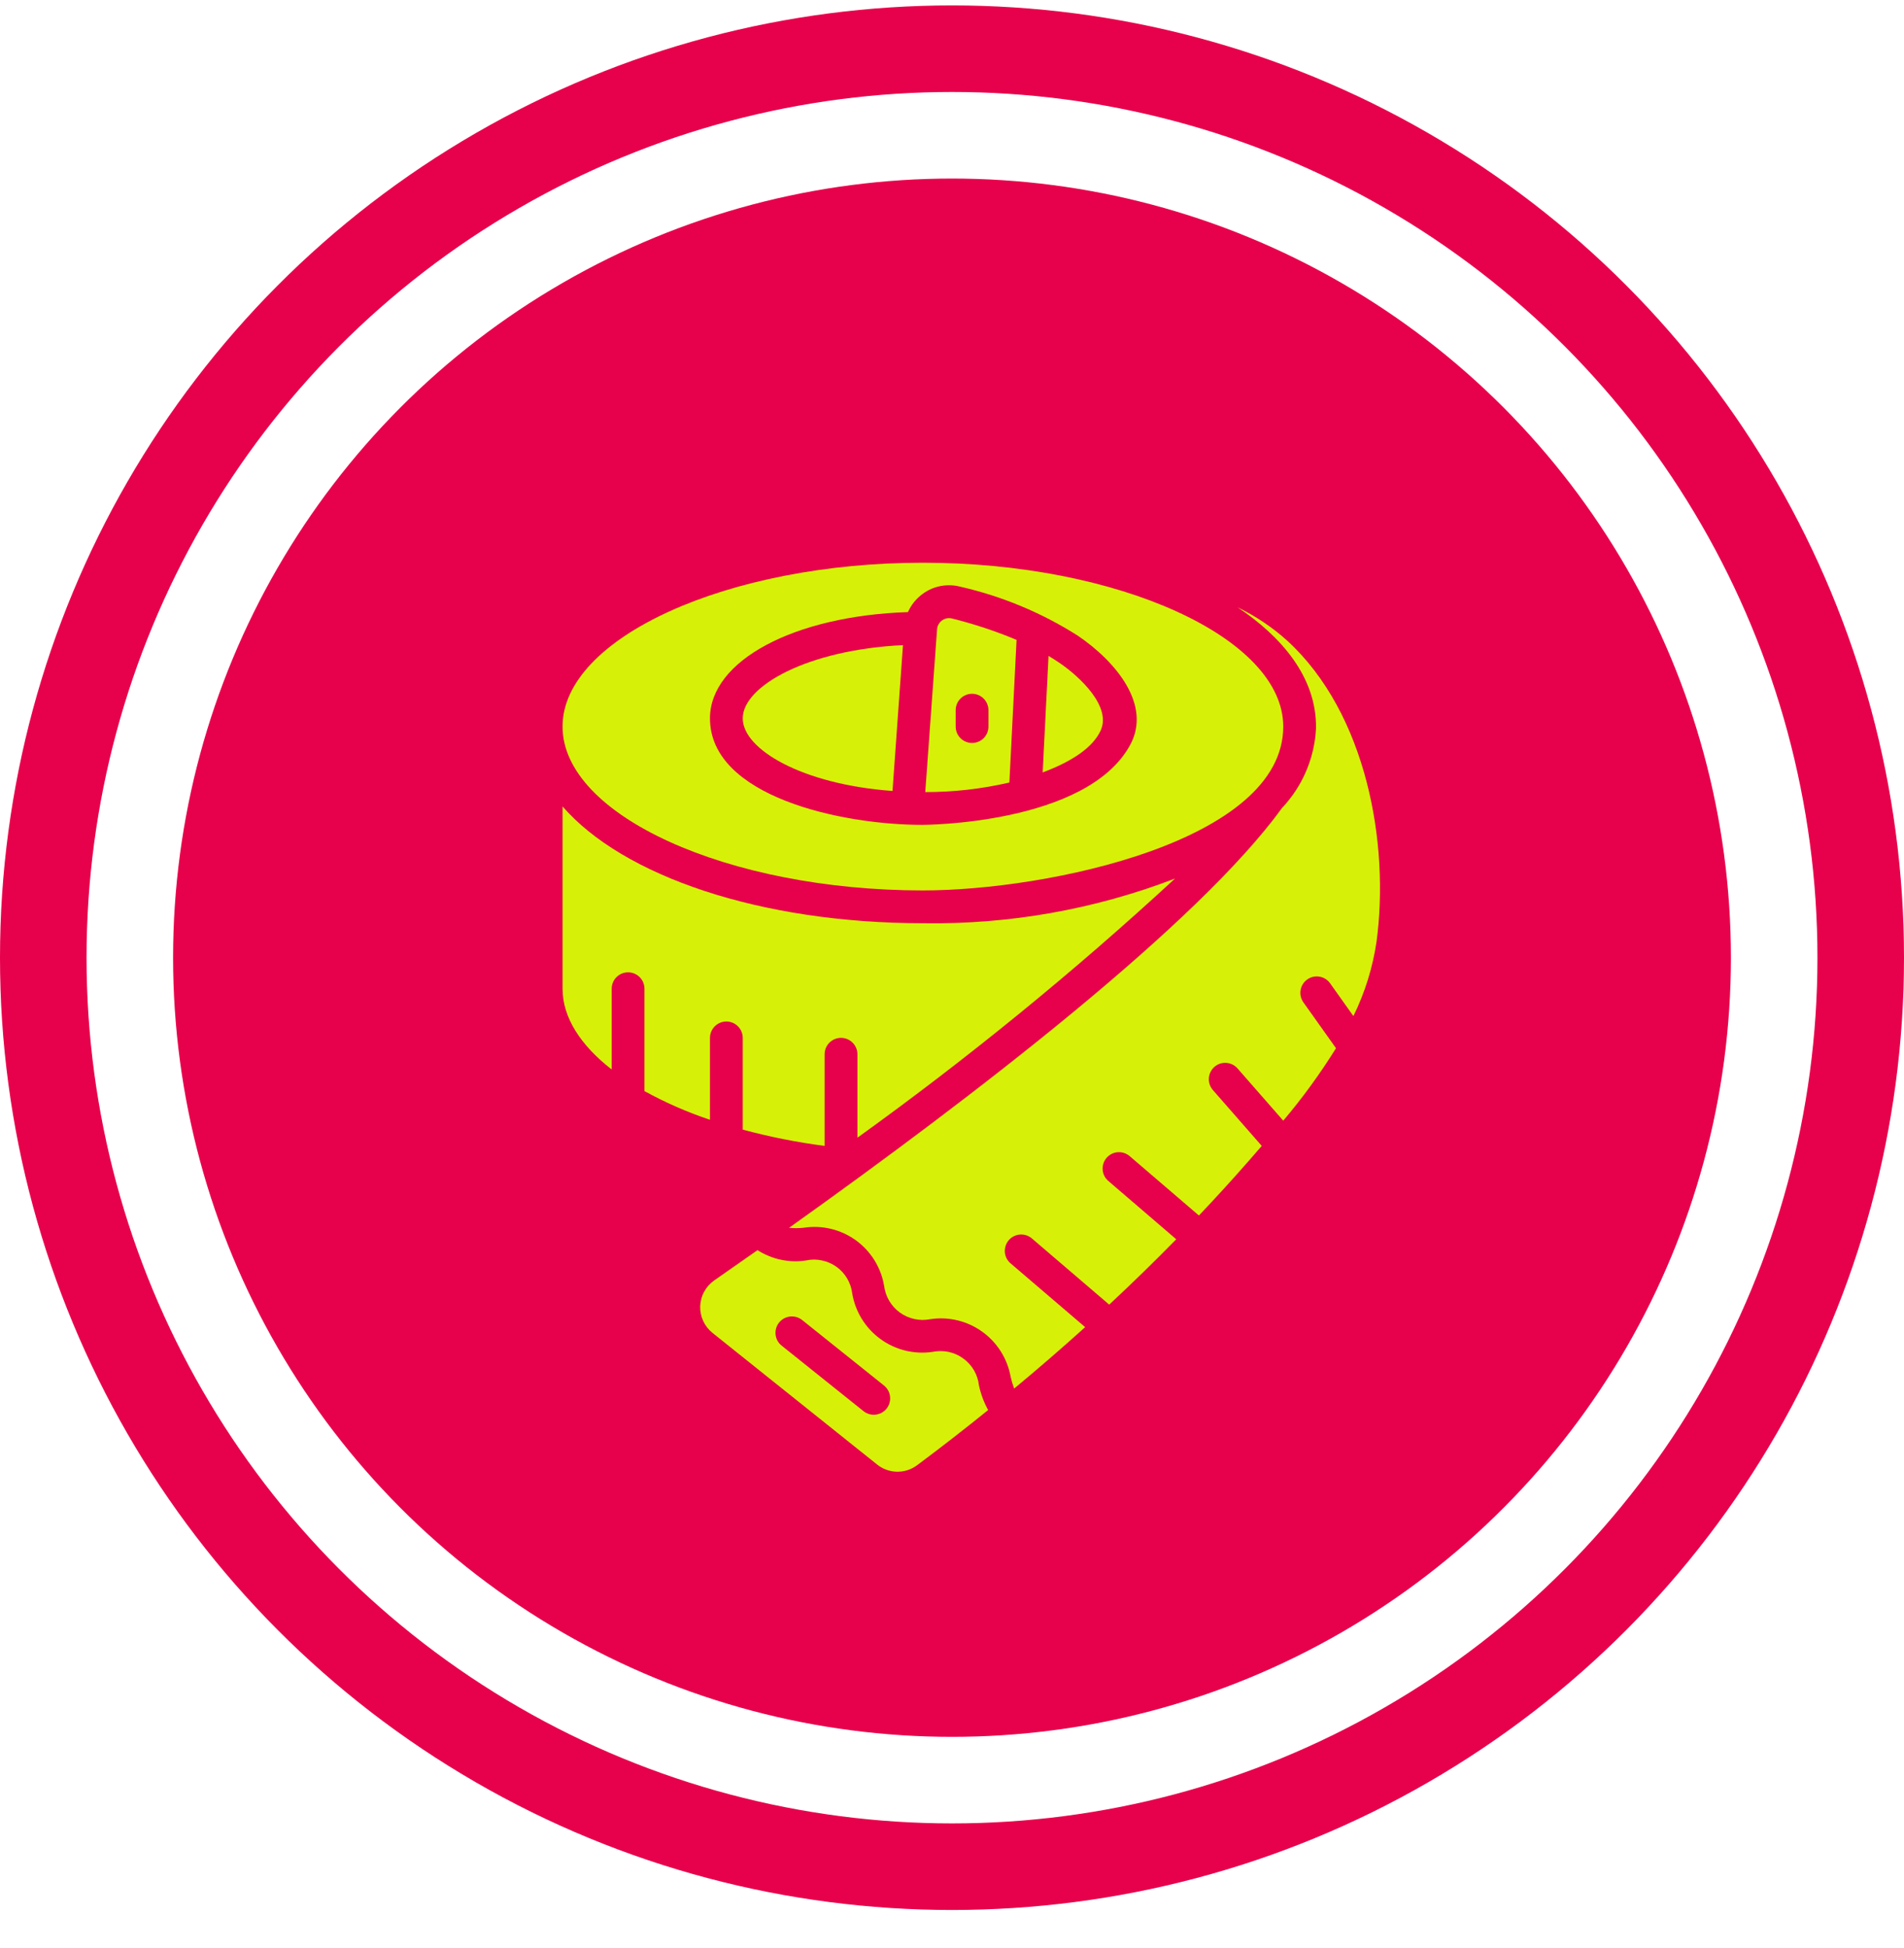
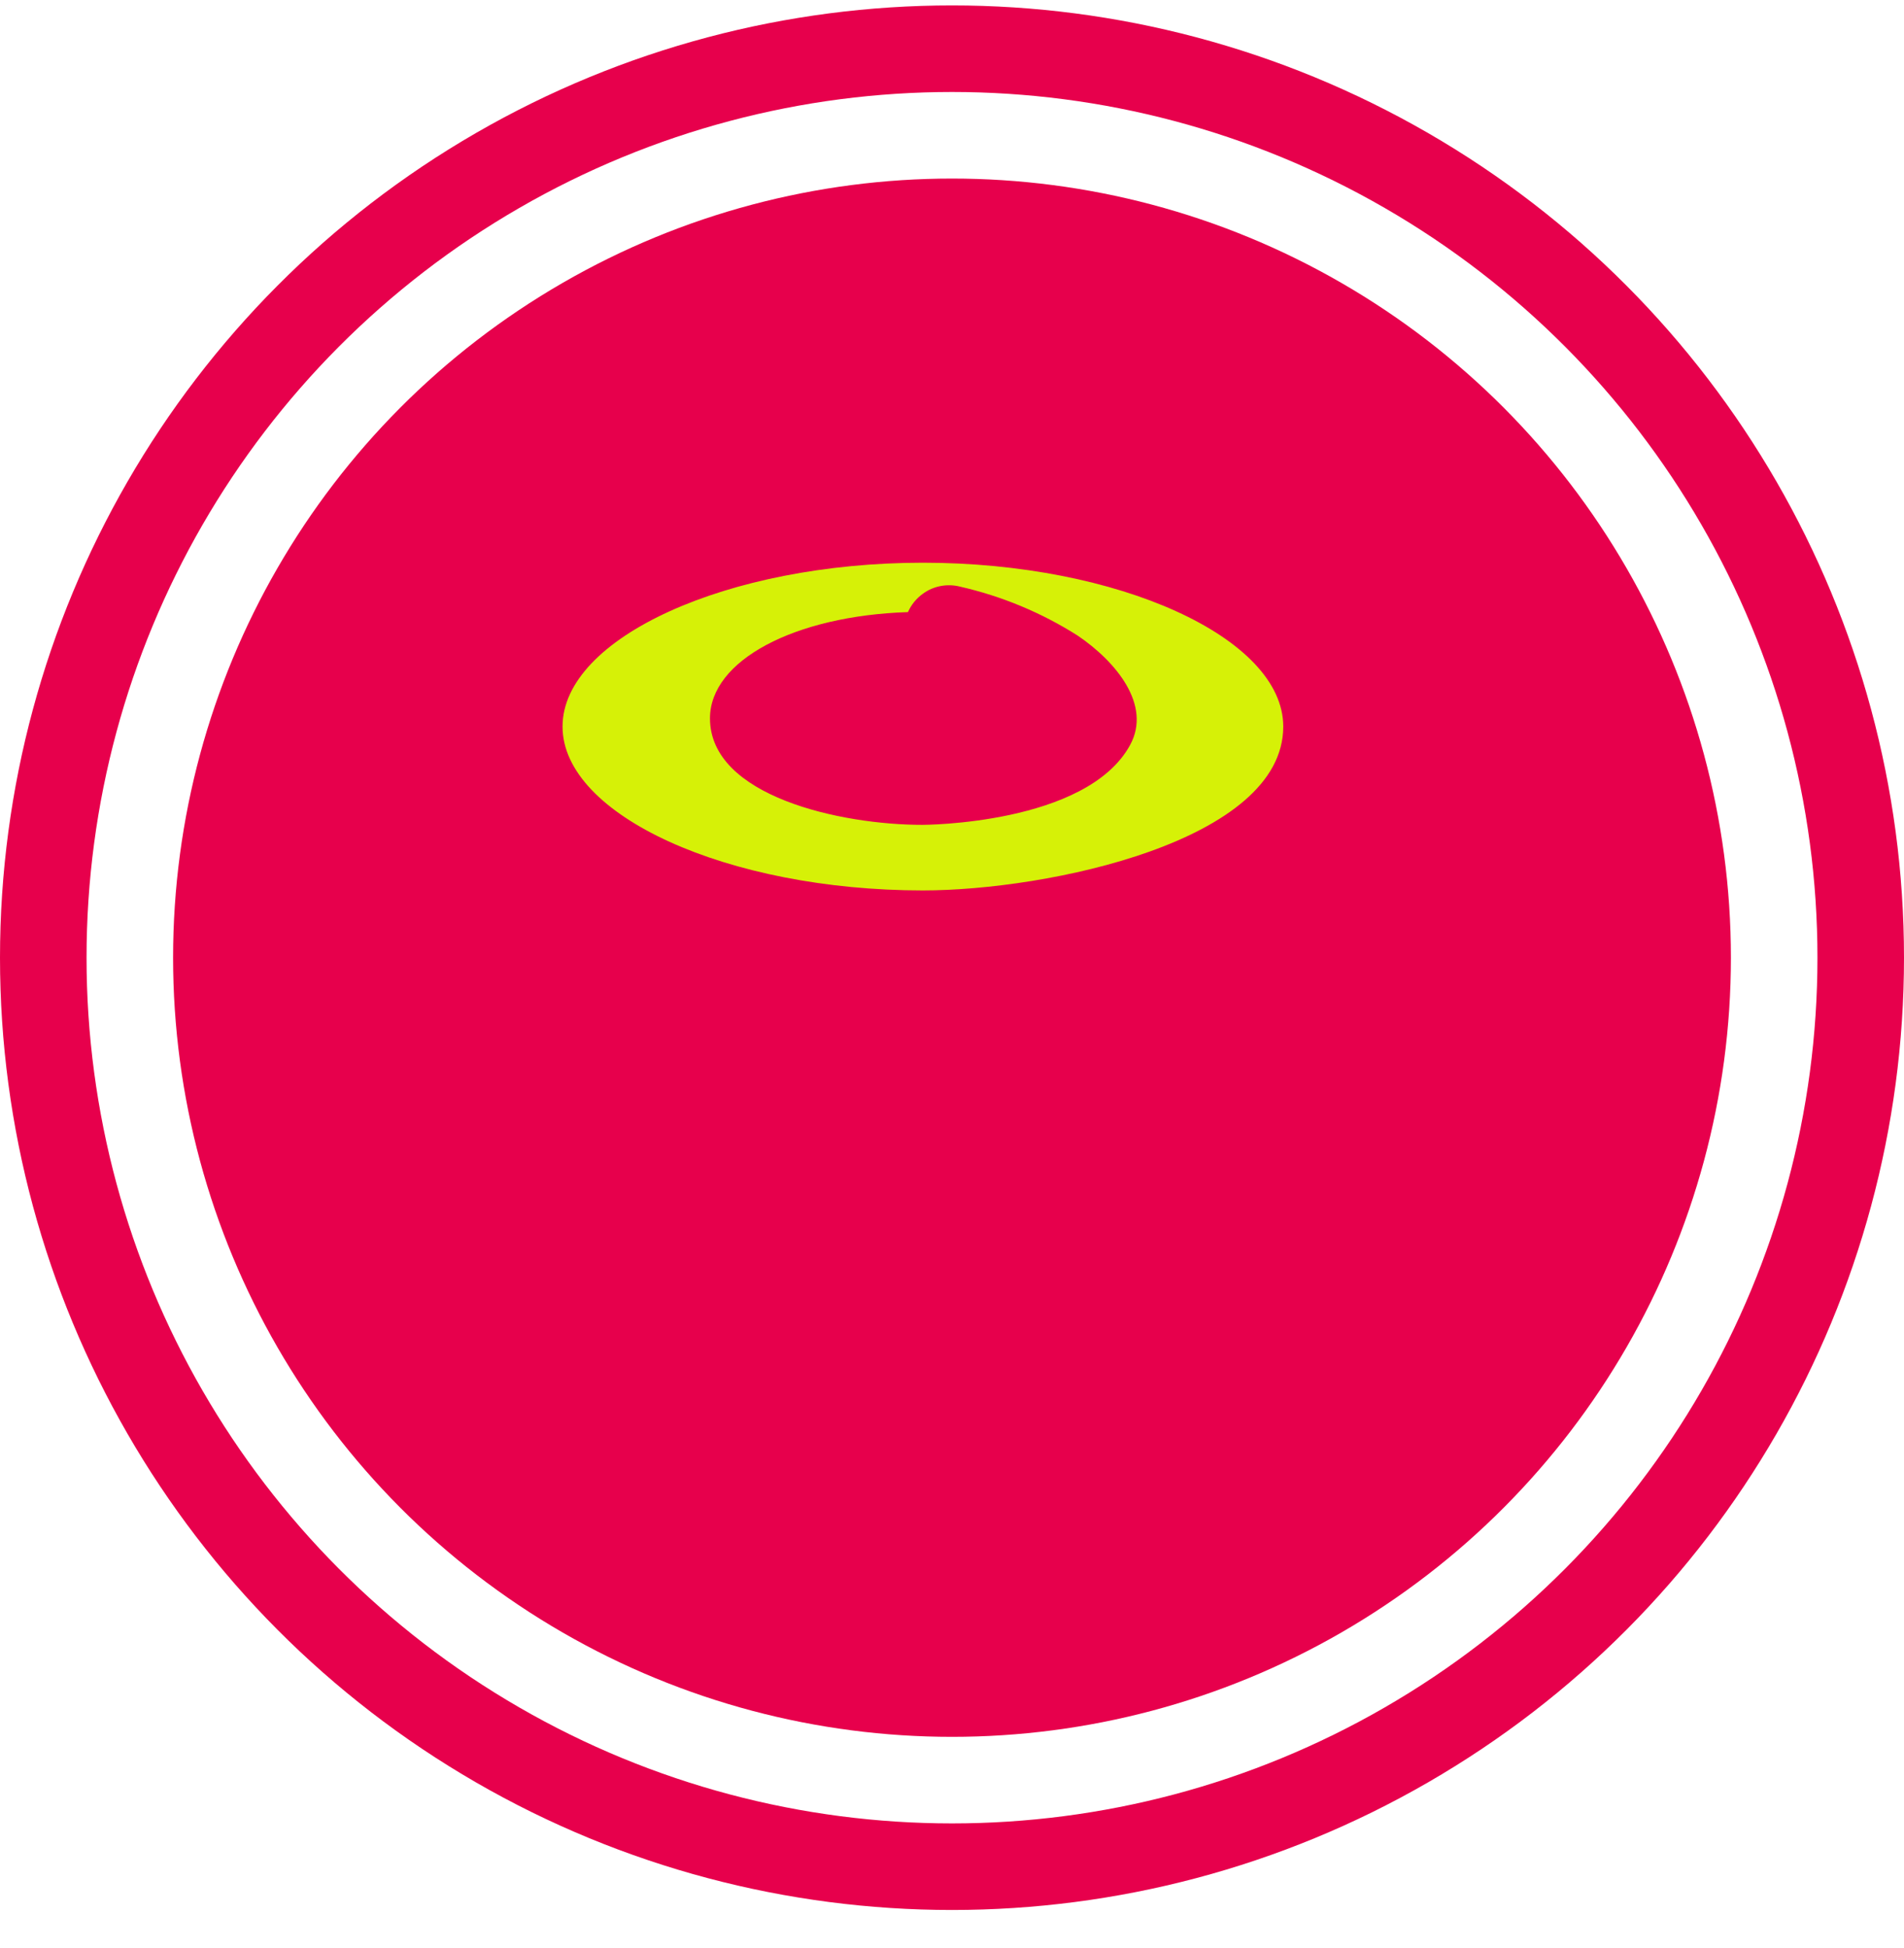
<svg xmlns="http://www.w3.org/2000/svg" width="44" height="45" viewBox="0 0 44 45" fill="none">
  <circle cx="22" cy="22.125" r="21" stroke="#E7004C" stroke-width="2" />
  <circle cx="22" cy="22.125" r="18" fill="#E7004C" />
  <path d="M21.328 20.571C24.218 20.571 29.655 19.432 29.655 16.785C29.655 14.734 25.842 13 21.328 13C16.814 13 13 14.734 13 16.785C13 18.837 16.814 20.571 21.328 20.571ZM20.982 14.141C21.057 13.971 21.177 13.824 21.328 13.716C21.45 13.627 21.589 13.567 21.737 13.539C21.885 13.511 22.037 13.515 22.183 13.552C23.146 13.771 24.065 14.152 24.9 14.681C25.784 15.278 26.62 16.283 26.117 17.209C25.113 19.056 21.316 19.056 21.316 19.056C19.435 19.056 16.407 18.399 16.407 16.596C16.407 15.259 18.354 14.227 20.982 14.141Z" fill="#D6F107" />
-   <path d="M20.625 18.273L20.867 14.904C18.665 15.01 17.164 15.848 17.164 16.596C17.164 17.312 18.539 18.122 20.625 18.273ZM23.492 14.783C23.006 14.579 22.506 14.414 21.995 14.287C21.955 14.278 21.915 14.278 21.875 14.286C21.836 14.294 21.799 14.311 21.766 14.335C21.734 14.359 21.707 14.39 21.688 14.425C21.668 14.46 21.657 14.499 21.654 14.54V14.547L21.382 18.299C22.036 18.3 22.688 18.226 23.326 18.078L23.492 14.783ZM22.842 16.785C22.842 16.886 22.802 16.982 22.731 17.053C22.66 17.124 22.564 17.164 22.463 17.164C22.363 17.164 22.267 17.124 22.195 17.053C22.125 16.982 22.085 16.886 22.085 16.785V16.407C22.085 16.306 22.125 16.21 22.195 16.139C22.267 16.068 22.363 16.028 22.463 16.028C22.564 16.028 22.66 16.068 22.731 16.139C22.802 16.21 22.842 16.306 22.842 16.407V16.785ZM25.432 16.884C25.692 16.337 24.978 15.649 24.475 15.308C24.395 15.254 24.314 15.203 24.231 15.153L24.095 17.845C24.804 17.58 25.256 17.257 25.432 16.884ZM22.258 31.383C22.158 31.309 22.043 31.258 21.922 31.232C21.801 31.206 21.676 31.206 21.554 31.231C21.13 31.294 20.698 31.189 20.351 30.938C20.003 30.687 19.768 30.31 19.695 29.887C19.681 29.764 19.641 29.646 19.579 29.539C19.516 29.432 19.432 29.339 19.332 29.267C19.231 29.195 19.117 29.144 18.996 29.119C18.875 29.093 18.749 29.093 18.628 29.119C18.237 29.179 17.838 29.094 17.505 28.881C17.164 29.12 16.831 29.354 16.505 29.58C16.408 29.648 16.329 29.736 16.273 29.84C16.216 29.943 16.185 30.058 16.181 30.176C16.177 30.293 16.201 30.41 16.25 30.517C16.299 30.624 16.372 30.718 16.464 30.792L20.268 33.833C20.398 33.938 20.56 33.997 20.727 34C20.894 34.003 21.058 33.951 21.192 33.851C21.748 33.437 22.296 33.011 22.835 32.575C22.736 32.395 22.664 32.202 22.622 32.001C22.608 31.878 22.568 31.76 22.506 31.653C22.443 31.547 22.358 31.454 22.258 31.383ZM20.488 32.542C20.457 32.58 20.418 32.613 20.375 32.637C20.331 32.661 20.283 32.676 20.234 32.681C20.184 32.687 20.134 32.683 20.087 32.669C20.039 32.655 19.994 32.632 19.955 32.601L18.063 31.087C17.984 31.024 17.934 30.933 17.923 30.833C17.912 30.733 17.941 30.633 18.004 30.554C18.067 30.476 18.158 30.426 18.258 30.415C18.357 30.404 18.458 30.433 18.536 30.495L20.429 32.009C20.467 32.04 20.5 32.079 20.524 32.122C20.548 32.166 20.563 32.214 20.568 32.263C20.574 32.313 20.57 32.363 20.556 32.41C20.542 32.458 20.519 32.503 20.488 32.542Z" fill="#D6F107" />
-   <path d="M29.742 14.797C29.399 14.489 29.014 14.23 28.598 14.03C29.594 14.692 30.43 15.636 30.412 16.826C30.378 17.513 30.099 18.165 29.627 18.665C27.687 21.34 22.541 25.299 18.233 28.366C18.346 28.377 18.46 28.376 18.573 28.364C18.997 28.298 19.428 28.402 19.776 28.652C20.123 28.902 20.358 29.279 20.43 29.701C20.445 29.824 20.485 29.943 20.548 30.05C20.61 30.157 20.695 30.25 20.795 30.323C20.896 30.396 21.011 30.447 21.132 30.473C21.253 30.5 21.379 30.5 21.5 30.476C21.924 30.412 22.355 30.517 22.702 30.768C23.049 31.018 23.284 31.395 23.357 31.817C23.378 31.906 23.405 31.993 23.436 32.079C23.993 31.618 24.54 31.144 25.077 30.66L23.353 29.186C23.315 29.154 23.284 29.114 23.261 29.07C23.239 29.026 23.225 28.977 23.221 28.928C23.218 28.878 23.224 28.828 23.239 28.781C23.254 28.734 23.279 28.69 23.311 28.652C23.343 28.614 23.383 28.583 23.427 28.561C23.471 28.538 23.52 28.525 23.569 28.521C23.619 28.517 23.669 28.523 23.716 28.538C23.763 28.554 23.807 28.578 23.845 28.61L25.633 30.14C26.16 29.649 26.677 29.145 27.182 28.63L25.624 27.293C25.584 27.261 25.551 27.222 25.526 27.177C25.502 27.132 25.487 27.083 25.482 27.032C25.477 26.982 25.483 26.931 25.498 26.882C25.513 26.834 25.538 26.789 25.571 26.75C25.604 26.711 25.645 26.68 25.691 26.657C25.736 26.634 25.786 26.621 25.837 26.618C25.887 26.615 25.938 26.623 25.986 26.64C26.034 26.657 26.078 26.684 26.116 26.718L27.706 28.081C28.098 27.668 28.483 27.247 28.858 26.818C28.956 26.704 29.057 26.591 29.158 26.473L28.029 25.183C27.997 25.145 27.971 25.102 27.955 25.055C27.939 25.008 27.932 24.958 27.936 24.908C27.939 24.858 27.952 24.809 27.974 24.765C27.996 24.72 28.027 24.68 28.064 24.647C28.102 24.614 28.145 24.589 28.193 24.573C28.24 24.558 28.29 24.551 28.34 24.555C28.389 24.558 28.438 24.572 28.483 24.594C28.527 24.616 28.567 24.647 28.6 24.685L29.655 25.89C30.102 25.362 30.509 24.803 30.874 24.216L30.12 23.156C30.092 23.115 30.071 23.07 30.06 23.021C30.049 22.973 30.047 22.922 30.056 22.873C30.064 22.824 30.082 22.777 30.108 22.735C30.134 22.693 30.169 22.657 30.209 22.628C30.25 22.599 30.296 22.578 30.344 22.567C30.393 22.556 30.443 22.555 30.492 22.563C30.541 22.571 30.588 22.589 30.63 22.615C30.672 22.642 30.709 22.676 30.738 22.717L31.276 23.474C31.543 22.931 31.723 22.35 31.811 21.752C32.112 19.507 31.59 16.486 29.742 14.797Z" fill="#D6F107" />
-   <path d="M16.407 25.87V23.977C16.407 23.877 16.447 23.781 16.518 23.71C16.589 23.639 16.685 23.599 16.785 23.599C16.886 23.599 16.982 23.639 17.053 23.71C17.124 23.781 17.164 23.877 17.164 23.977V26.097C17.786 26.264 18.418 26.39 19.056 26.473V24.356C19.056 24.255 19.096 24.159 19.167 24.088C19.238 24.017 19.335 23.977 19.435 23.977C19.535 23.977 19.632 24.017 19.703 24.088C19.774 24.159 19.814 24.255 19.814 24.356V26.284C22.379 24.438 24.831 22.439 27.154 20.296C25.296 21.01 23.318 21.36 21.328 21.328C17.555 21.328 14.389 20.232 13 18.63V22.842C13 23.506 13.416 24.147 14.136 24.708V22.842C14.136 22.741 14.175 22.645 14.246 22.574C14.317 22.503 14.414 22.463 14.514 22.463C14.614 22.463 14.711 22.503 14.782 22.574C14.853 22.645 14.893 22.741 14.893 22.842V25.207C15.377 25.473 15.883 25.695 16.407 25.87Z" fill="#D6F107" />
</svg>